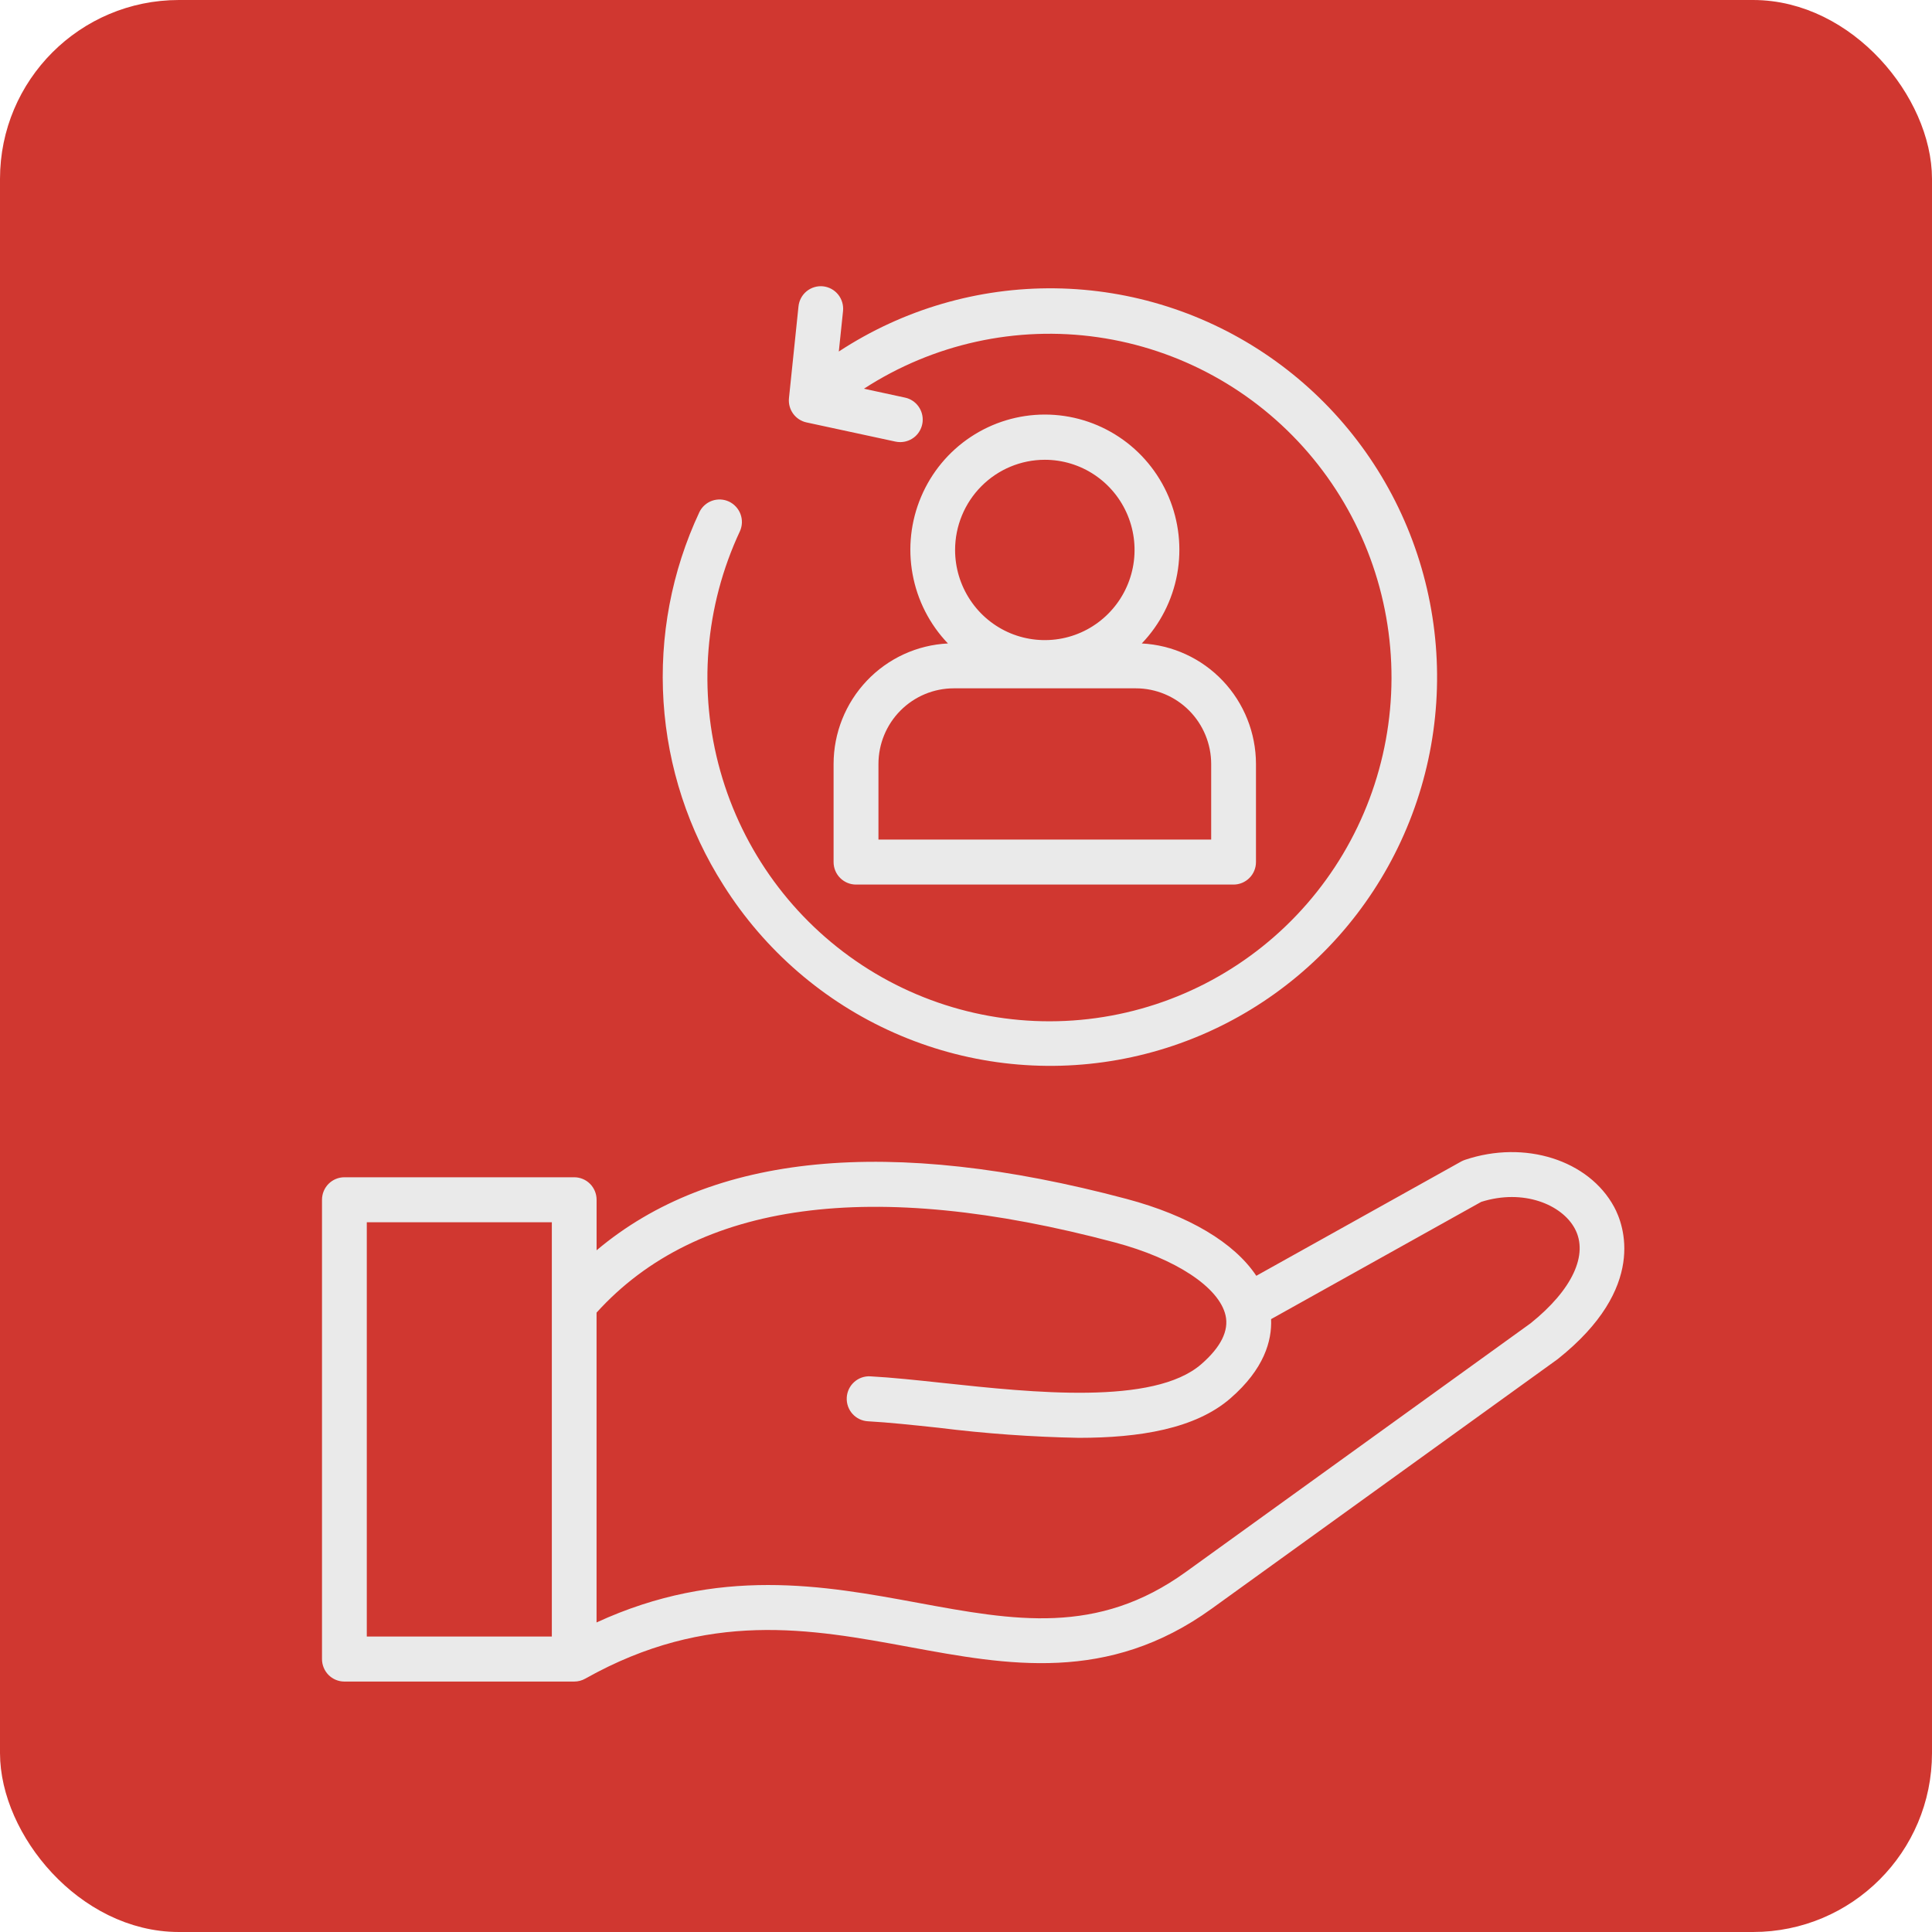
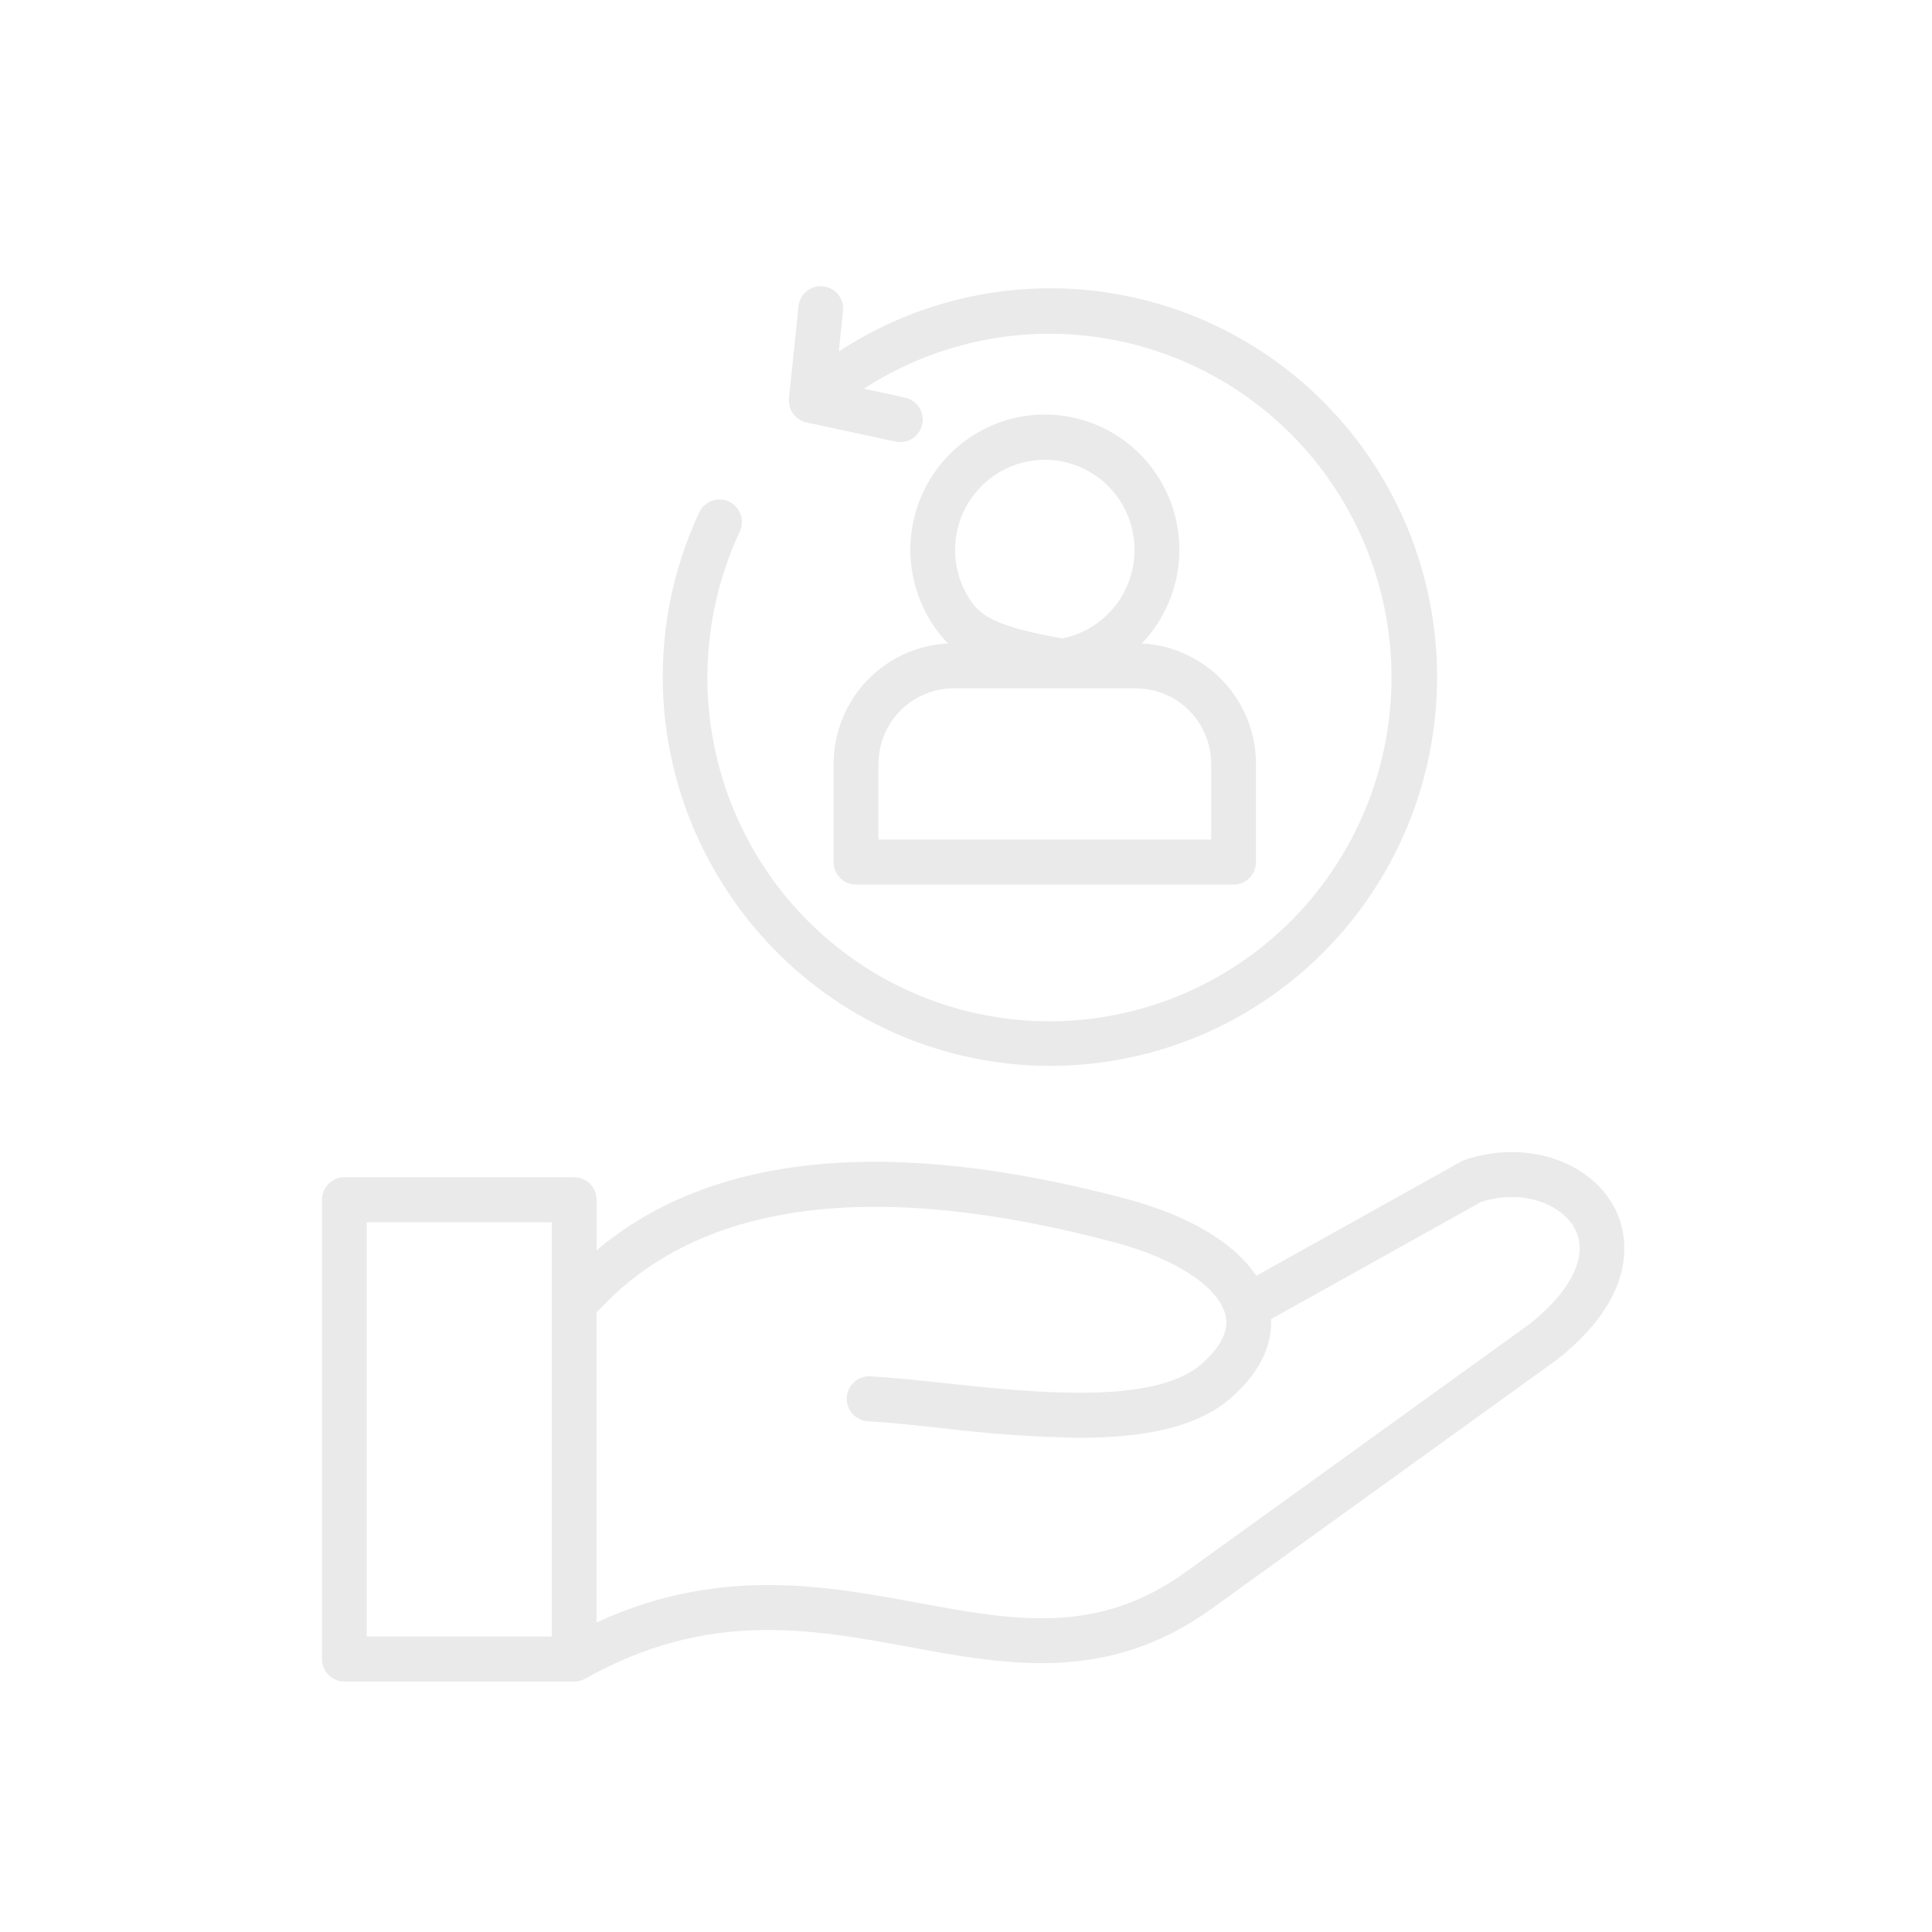
<svg xmlns="http://www.w3.org/2000/svg" width="54" height="54" viewBox="0 0 54 54" fill="none">
-   <rect x="0.5" y="0.5" width="53" height="53" rx="4.5" fill="#D03730" stroke="#D03730" />
-   <path d="M23.299 21.352V24.095C23.299 24.262 23.365 24.422 23.483 24.54C23.6 24.657 23.759 24.724 23.925 24.724H34.479C34.645 24.724 34.804 24.657 34.921 24.54C35.039 24.422 35.105 24.262 35.105 24.095V21.352C35.103 20.487 34.772 19.655 34.178 19.029C33.584 18.402 32.773 18.029 31.913 17.985C32.425 17.451 32.768 16.778 32.902 16.049C33.035 15.32 32.952 14.568 32.664 13.886C32.375 13.204 31.893 12.622 31.278 12.214C30.663 11.805 29.942 11.587 29.204 11.587C28.467 11.587 27.745 11.805 27.13 12.214C26.515 12.622 26.033 13.204 25.745 13.886C25.456 14.568 25.373 15.32 25.507 16.049C25.64 16.778 25.984 17.451 26.495 17.985C25.634 18.027 24.823 18.4 24.228 19.027C23.633 19.654 23.3 20.486 23.299 21.352ZM29.203 12.851C29.699 12.851 30.184 12.998 30.596 13.275C31.009 13.552 31.33 13.946 31.52 14.406C31.71 14.867 31.76 15.374 31.663 15.863C31.566 16.352 31.327 16.801 30.976 17.153C30.625 17.506 30.179 17.746 29.692 17.843C29.206 17.94 28.701 17.89 28.243 17.7C27.785 17.509 27.393 17.186 27.118 16.771C26.842 16.356 26.695 15.869 26.695 15.37C26.696 14.702 26.96 14.062 27.431 13.589C27.901 13.117 28.538 12.851 29.203 12.851ZM24.553 21.352C24.554 20.792 24.775 20.255 25.17 19.859C25.564 19.463 26.098 19.24 26.656 19.239H31.75C32.307 19.24 32.842 19.463 33.236 19.859C33.63 20.255 33.852 20.792 33.853 21.352V23.466H24.553V21.352ZM20.222 24.742C19.241 23.203 18.664 21.439 18.546 19.615C18.428 17.791 18.773 15.967 19.548 14.314C19.62 14.165 19.747 14.052 19.902 13.996C20.058 13.942 20.228 13.95 20.377 14.02C20.525 14.091 20.641 14.217 20.698 14.372C20.755 14.527 20.749 14.698 20.681 14.848C19.7 16.945 19.506 19.327 20.134 21.556C20.762 23.786 22.171 25.712 24.101 26.98C26.03 28.247 28.351 28.772 30.634 28.456C32.918 28.141 35.012 27.007 36.529 25.263C38.047 23.519 38.886 21.282 38.893 18.965C38.9 16.648 38.073 14.407 36.566 12.654C35.058 10.901 32.971 9.755 30.689 9.426C28.407 9.097 26.084 9.608 24.147 10.865L25.295 11.113C25.446 11.145 25.581 11.233 25.671 11.359C25.762 11.485 25.803 11.64 25.787 11.795C25.77 11.95 25.697 12.093 25.582 12.197C25.466 12.3 25.317 12.357 25.162 12.357C25.117 12.357 25.073 12.352 25.029 12.343L22.543 11.807C22.392 11.775 22.259 11.687 22.168 11.562C22.077 11.436 22.036 11.281 22.052 11.127L22.318 8.564C22.335 8.398 22.417 8.245 22.546 8.14C22.675 8.035 22.841 7.986 23.006 8.003C23.171 8.021 23.322 8.103 23.427 8.233C23.531 8.363 23.58 8.529 23.563 8.695L23.445 9.825C25.241 8.647 27.345 8.032 29.489 8.059C31.634 8.086 33.722 8.753 35.488 9.976C37.254 11.198 38.619 12.921 39.408 14.925C40.197 16.93 40.376 19.124 39.921 21.23C39.465 23.337 38.398 25.259 36.852 26.754C35.307 28.249 33.355 29.248 31.243 29.624C29.131 30.001 26.956 29.738 24.994 28.868C23.031 27.999 21.37 26.563 20.222 24.742V24.742ZM45.117 33.737C44.408 32.423 42.618 31.856 40.95 32.417C40.914 32.429 40.879 32.444 40.845 32.462L35.114 35.659C34.5 34.735 33.23 33.974 31.484 33.509C24.864 31.748 19.894 32.234 16.675 34.946V33.534C16.675 33.367 16.609 33.207 16.492 33.089C16.375 32.971 16.215 32.905 16.049 32.905H9.626C9.46 32.905 9.301 32.971 9.183 33.089C9.066 33.207 9 33.367 9 33.534V46.371C9 46.538 9.066 46.698 9.183 46.816C9.301 46.934 9.46 47 9.626 47H16.049C16.158 47 16.265 46.972 16.36 46.918L16.365 46.915C19.786 44.995 22.654 45.524 25.427 46.036C28.149 46.538 30.964 47.061 33.869 44.962L43.52 38.001L43.544 37.983C46.052 35.986 45.382 34.227 45.117 33.737ZM15.424 45.742H10.252V34.163H15.424V45.742ZM42.777 36.989L33.14 43.94C30.667 45.722 28.344 45.296 25.654 44.799C23.033 44.315 20.092 43.774 16.674 45.348V36.688C19.49 33.578 24.361 32.916 31.163 34.727C32.86 35.179 34.073 35.978 34.254 36.763C34.353 37.192 34.124 37.654 33.574 38.131C32.244 39.286 28.851 38.922 26.372 38.656C25.627 38.576 24.923 38.501 24.326 38.469C24.16 38.46 23.997 38.517 23.874 38.629C23.75 38.74 23.676 38.896 23.667 39.063C23.658 39.23 23.715 39.393 23.826 39.517C23.937 39.641 24.092 39.716 24.258 39.725C24.823 39.756 25.511 39.829 26.239 39.907C27.538 40.069 28.844 40.163 30.153 40.188C31.844 40.188 33.41 39.938 34.393 39.082C35.332 38.266 35.554 37.476 35.527 36.87L41.4 33.593C42.585 33.218 43.656 33.671 44.015 34.337C44.408 35.062 43.946 36.053 42.777 36.989Z" fill="#EAEAEA" />
+   <path d="M23.299 21.352V24.095C23.299 24.262 23.365 24.422 23.483 24.54C23.6 24.657 23.759 24.724 23.925 24.724H34.479C34.645 24.724 34.804 24.657 34.921 24.54C35.039 24.422 35.105 24.262 35.105 24.095V21.352C35.103 20.487 34.772 19.655 34.178 19.029C33.584 18.402 32.773 18.029 31.913 17.985C32.425 17.451 32.768 16.778 32.902 16.049C33.035 15.32 32.952 14.568 32.664 13.886C32.375 13.204 31.893 12.622 31.278 12.214C30.663 11.805 29.942 11.587 29.204 11.587C28.467 11.587 27.745 11.805 27.13 12.214C26.515 12.622 26.033 13.204 25.745 13.886C25.456 14.568 25.373 15.32 25.507 16.049C25.64 16.778 25.984 17.451 26.495 17.985C25.634 18.027 24.823 18.4 24.228 19.027C23.633 19.654 23.3 20.486 23.299 21.352ZM29.203 12.851C29.699 12.851 30.184 12.998 30.596 13.275C31.009 13.552 31.33 13.946 31.52 14.406C31.71 14.867 31.76 15.374 31.663 15.863C31.566 16.352 31.327 16.801 30.976 17.153C30.625 17.506 30.179 17.746 29.692 17.843C27.785 17.509 27.393 17.186 27.118 16.771C26.842 16.356 26.695 15.869 26.695 15.37C26.696 14.702 26.96 14.062 27.431 13.589C27.901 13.117 28.538 12.851 29.203 12.851ZM24.553 21.352C24.554 20.792 24.775 20.255 25.17 19.859C25.564 19.463 26.098 19.24 26.656 19.239H31.75C32.307 19.24 32.842 19.463 33.236 19.859C33.63 20.255 33.852 20.792 33.853 21.352V23.466H24.553V21.352ZM20.222 24.742C19.241 23.203 18.664 21.439 18.546 19.615C18.428 17.791 18.773 15.967 19.548 14.314C19.62 14.165 19.747 14.052 19.902 13.996C20.058 13.942 20.228 13.95 20.377 14.02C20.525 14.091 20.641 14.217 20.698 14.372C20.755 14.527 20.749 14.698 20.681 14.848C19.7 16.945 19.506 19.327 20.134 21.556C20.762 23.786 22.171 25.712 24.101 26.98C26.03 28.247 28.351 28.772 30.634 28.456C32.918 28.141 35.012 27.007 36.529 25.263C38.047 23.519 38.886 21.282 38.893 18.965C38.9 16.648 38.073 14.407 36.566 12.654C35.058 10.901 32.971 9.755 30.689 9.426C28.407 9.097 26.084 9.608 24.147 10.865L25.295 11.113C25.446 11.145 25.581 11.233 25.671 11.359C25.762 11.485 25.803 11.64 25.787 11.795C25.77 11.95 25.697 12.093 25.582 12.197C25.466 12.3 25.317 12.357 25.162 12.357C25.117 12.357 25.073 12.352 25.029 12.343L22.543 11.807C22.392 11.775 22.259 11.687 22.168 11.562C22.077 11.436 22.036 11.281 22.052 11.127L22.318 8.564C22.335 8.398 22.417 8.245 22.546 8.14C22.675 8.035 22.841 7.986 23.006 8.003C23.171 8.021 23.322 8.103 23.427 8.233C23.531 8.363 23.58 8.529 23.563 8.695L23.445 9.825C25.241 8.647 27.345 8.032 29.489 8.059C31.634 8.086 33.722 8.753 35.488 9.976C37.254 11.198 38.619 12.921 39.408 14.925C40.197 16.93 40.376 19.124 39.921 21.23C39.465 23.337 38.398 25.259 36.852 26.754C35.307 28.249 33.355 29.248 31.243 29.624C29.131 30.001 26.956 29.738 24.994 28.868C23.031 27.999 21.37 26.563 20.222 24.742V24.742ZM45.117 33.737C44.408 32.423 42.618 31.856 40.95 32.417C40.914 32.429 40.879 32.444 40.845 32.462L35.114 35.659C34.5 34.735 33.23 33.974 31.484 33.509C24.864 31.748 19.894 32.234 16.675 34.946V33.534C16.675 33.367 16.609 33.207 16.492 33.089C16.375 32.971 16.215 32.905 16.049 32.905H9.626C9.46 32.905 9.301 32.971 9.183 33.089C9.066 33.207 9 33.367 9 33.534V46.371C9 46.538 9.066 46.698 9.183 46.816C9.301 46.934 9.46 47 9.626 47H16.049C16.158 47 16.265 46.972 16.36 46.918L16.365 46.915C19.786 44.995 22.654 45.524 25.427 46.036C28.149 46.538 30.964 47.061 33.869 44.962L43.52 38.001L43.544 37.983C46.052 35.986 45.382 34.227 45.117 33.737ZM15.424 45.742H10.252V34.163H15.424V45.742ZM42.777 36.989L33.14 43.94C30.667 45.722 28.344 45.296 25.654 44.799C23.033 44.315 20.092 43.774 16.674 45.348V36.688C19.49 33.578 24.361 32.916 31.163 34.727C32.86 35.179 34.073 35.978 34.254 36.763C34.353 37.192 34.124 37.654 33.574 38.131C32.244 39.286 28.851 38.922 26.372 38.656C25.627 38.576 24.923 38.501 24.326 38.469C24.16 38.46 23.997 38.517 23.874 38.629C23.75 38.74 23.676 38.896 23.667 39.063C23.658 39.23 23.715 39.393 23.826 39.517C23.937 39.641 24.092 39.716 24.258 39.725C24.823 39.756 25.511 39.829 26.239 39.907C27.538 40.069 28.844 40.163 30.153 40.188C31.844 40.188 33.41 39.938 34.393 39.082C35.332 38.266 35.554 37.476 35.527 36.87L41.4 33.593C42.585 33.218 43.656 33.671 44.015 34.337C44.408 35.062 43.946 36.053 42.777 36.989Z" fill="#EAEAEA" />
</svg>